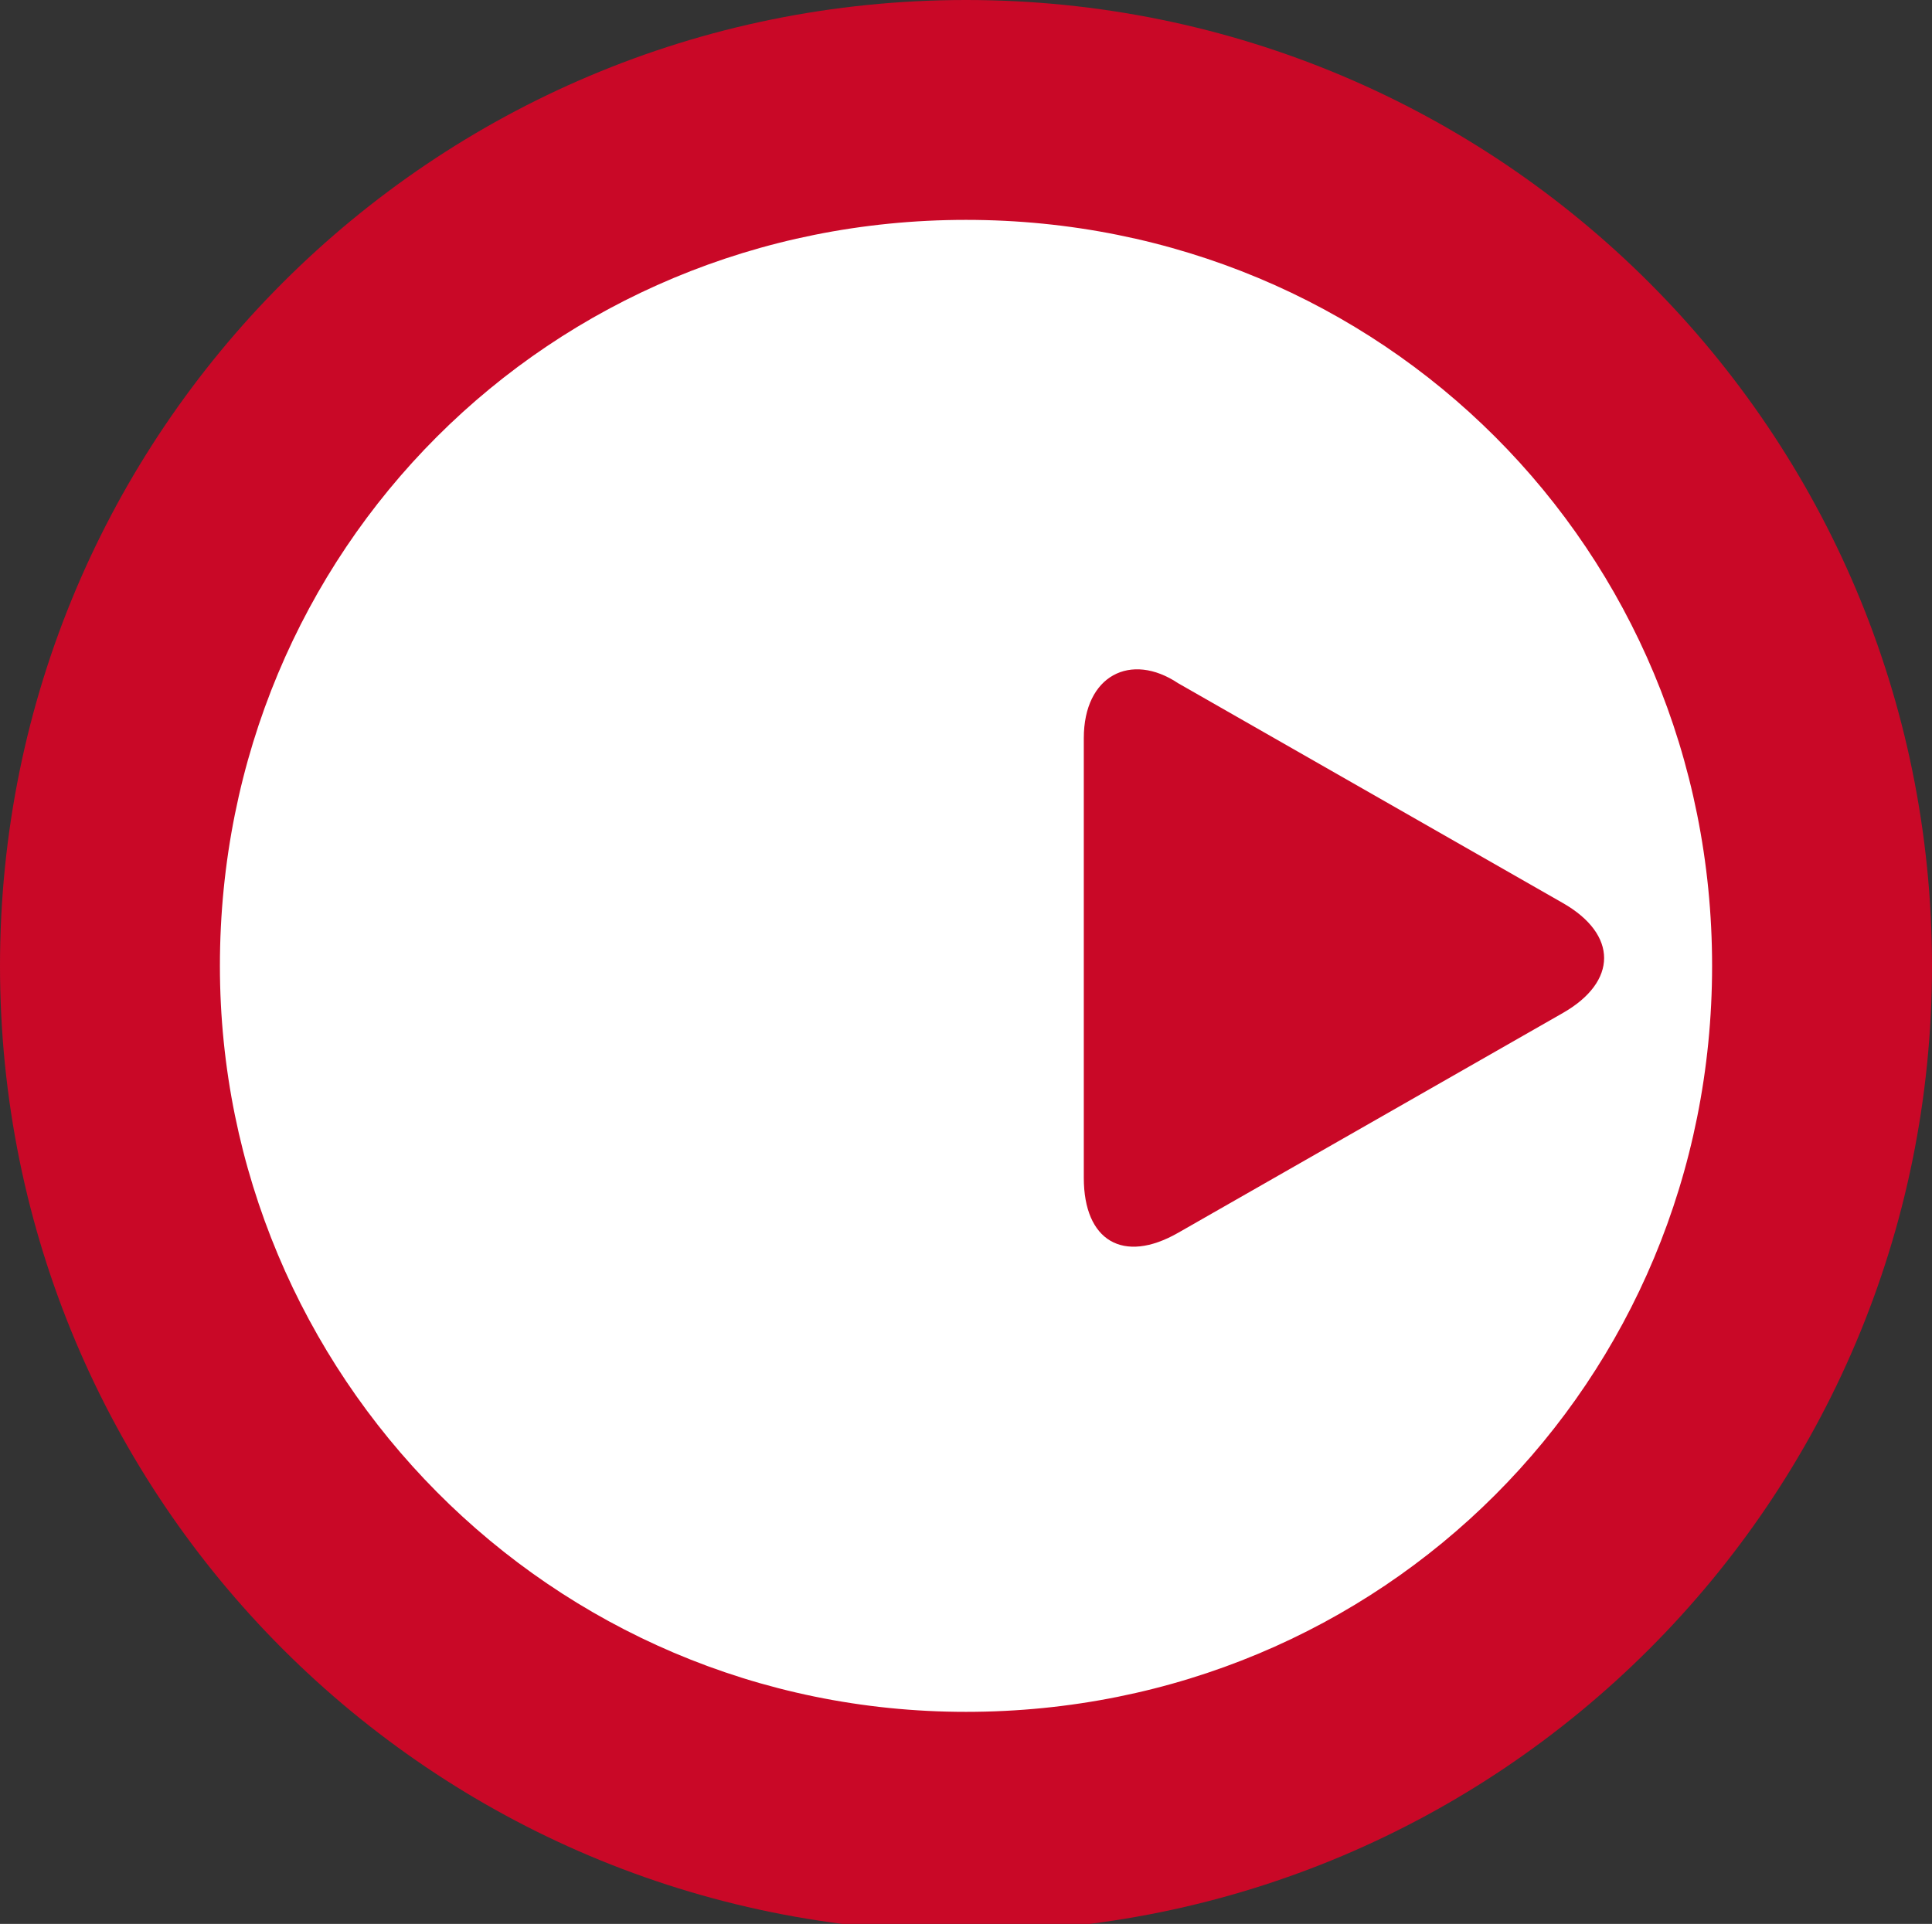
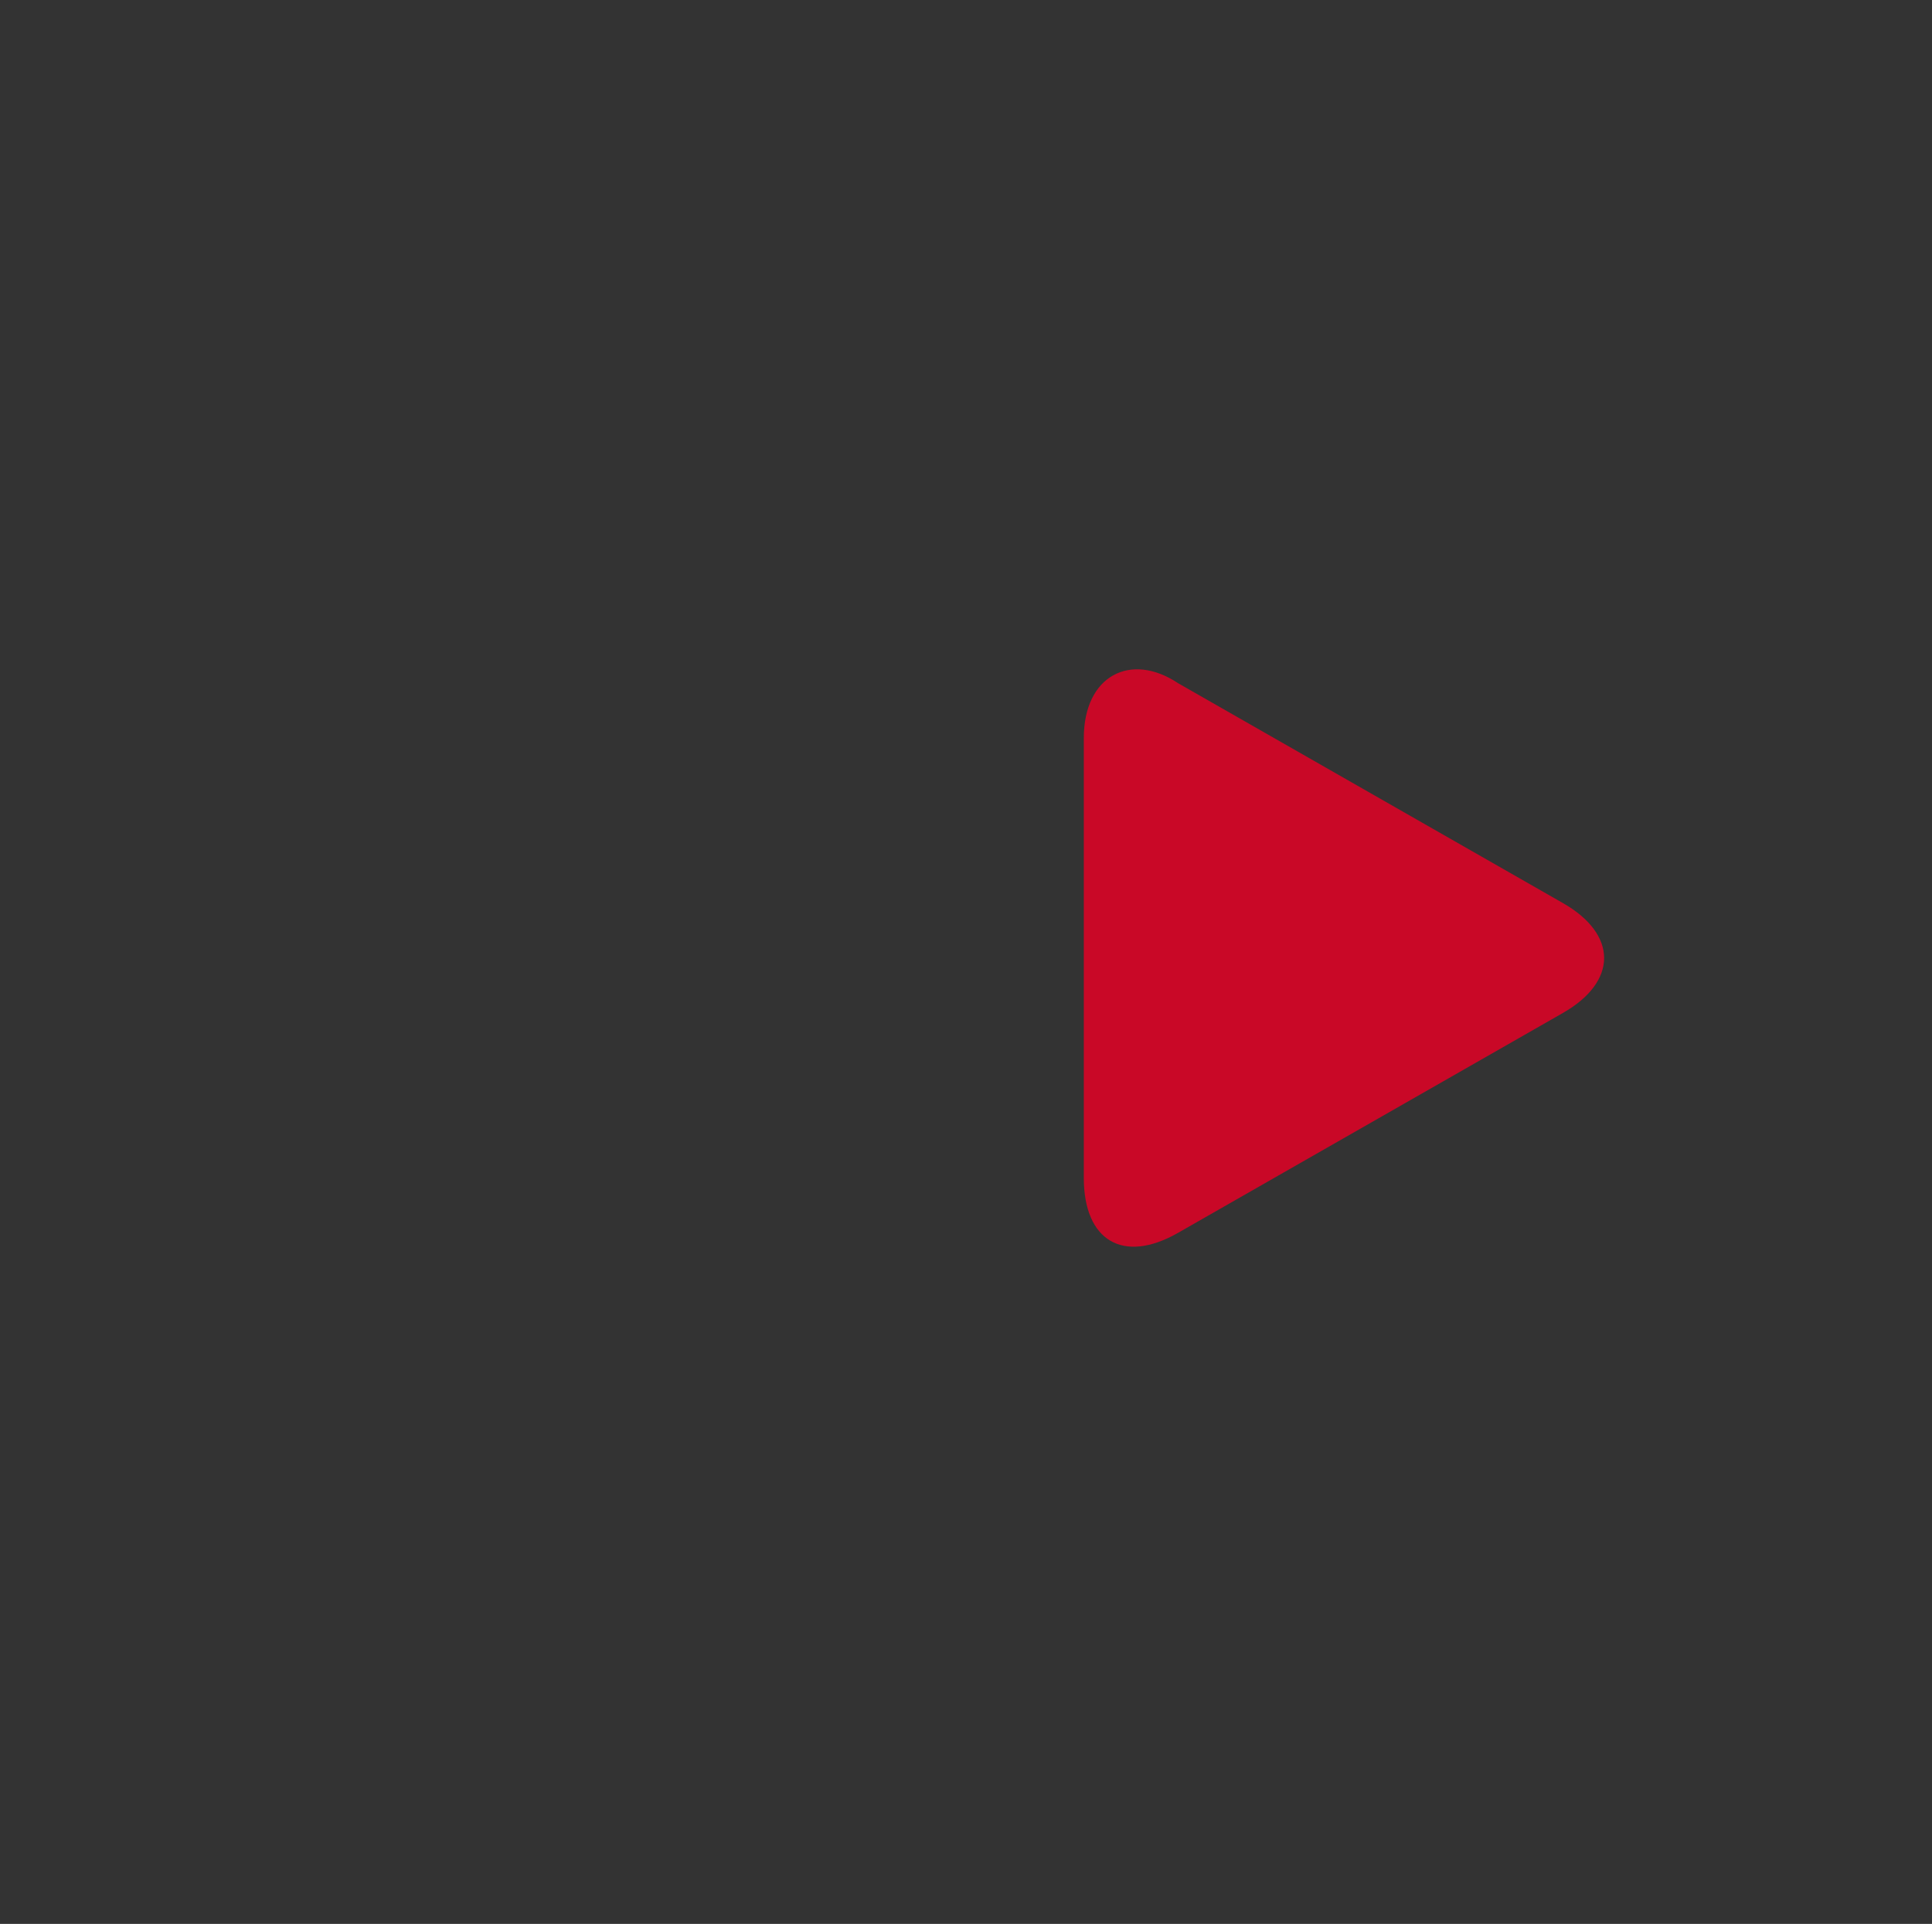
<svg xmlns="http://www.w3.org/2000/svg" viewBox="0 0 24.6 24.5">
  <rect x="0" y="0" width="24.6" height="24.5" fill="#333333" stroke="none" />
-   <circle cx="12.3" cy="12.3" r="11.8" fill-rule="evenodd" clip-rule="evenodd" fill="#fff" />
  <path d="M15 15.7c-.7.4-1.2.1-1.2-.7V9.4c0-.8.6-1.1 1.2-.7l4.9 2.8c.7.4.7 1 0 1.4L15 15.7z" fill="#c90827" />
-   <path d="M2.8 12.3C2.8 7 7 2.8 12.3 2.8s9.5 4.2 9.5 9.5-4.2 9.5-9.5 9.5-9.5-4.3-9.5-9.5zm-2.8 0C0 5.5 5.5 0 12.3 0s12.3 5.5 12.3 12.3c0 6.8-5.5 12.3-12.3 12.3C5.5 24.6 0 19.1 0 12.3z" fill-rule="evenodd" clip-rule="evenodd" fill="#c90827" />
</svg>